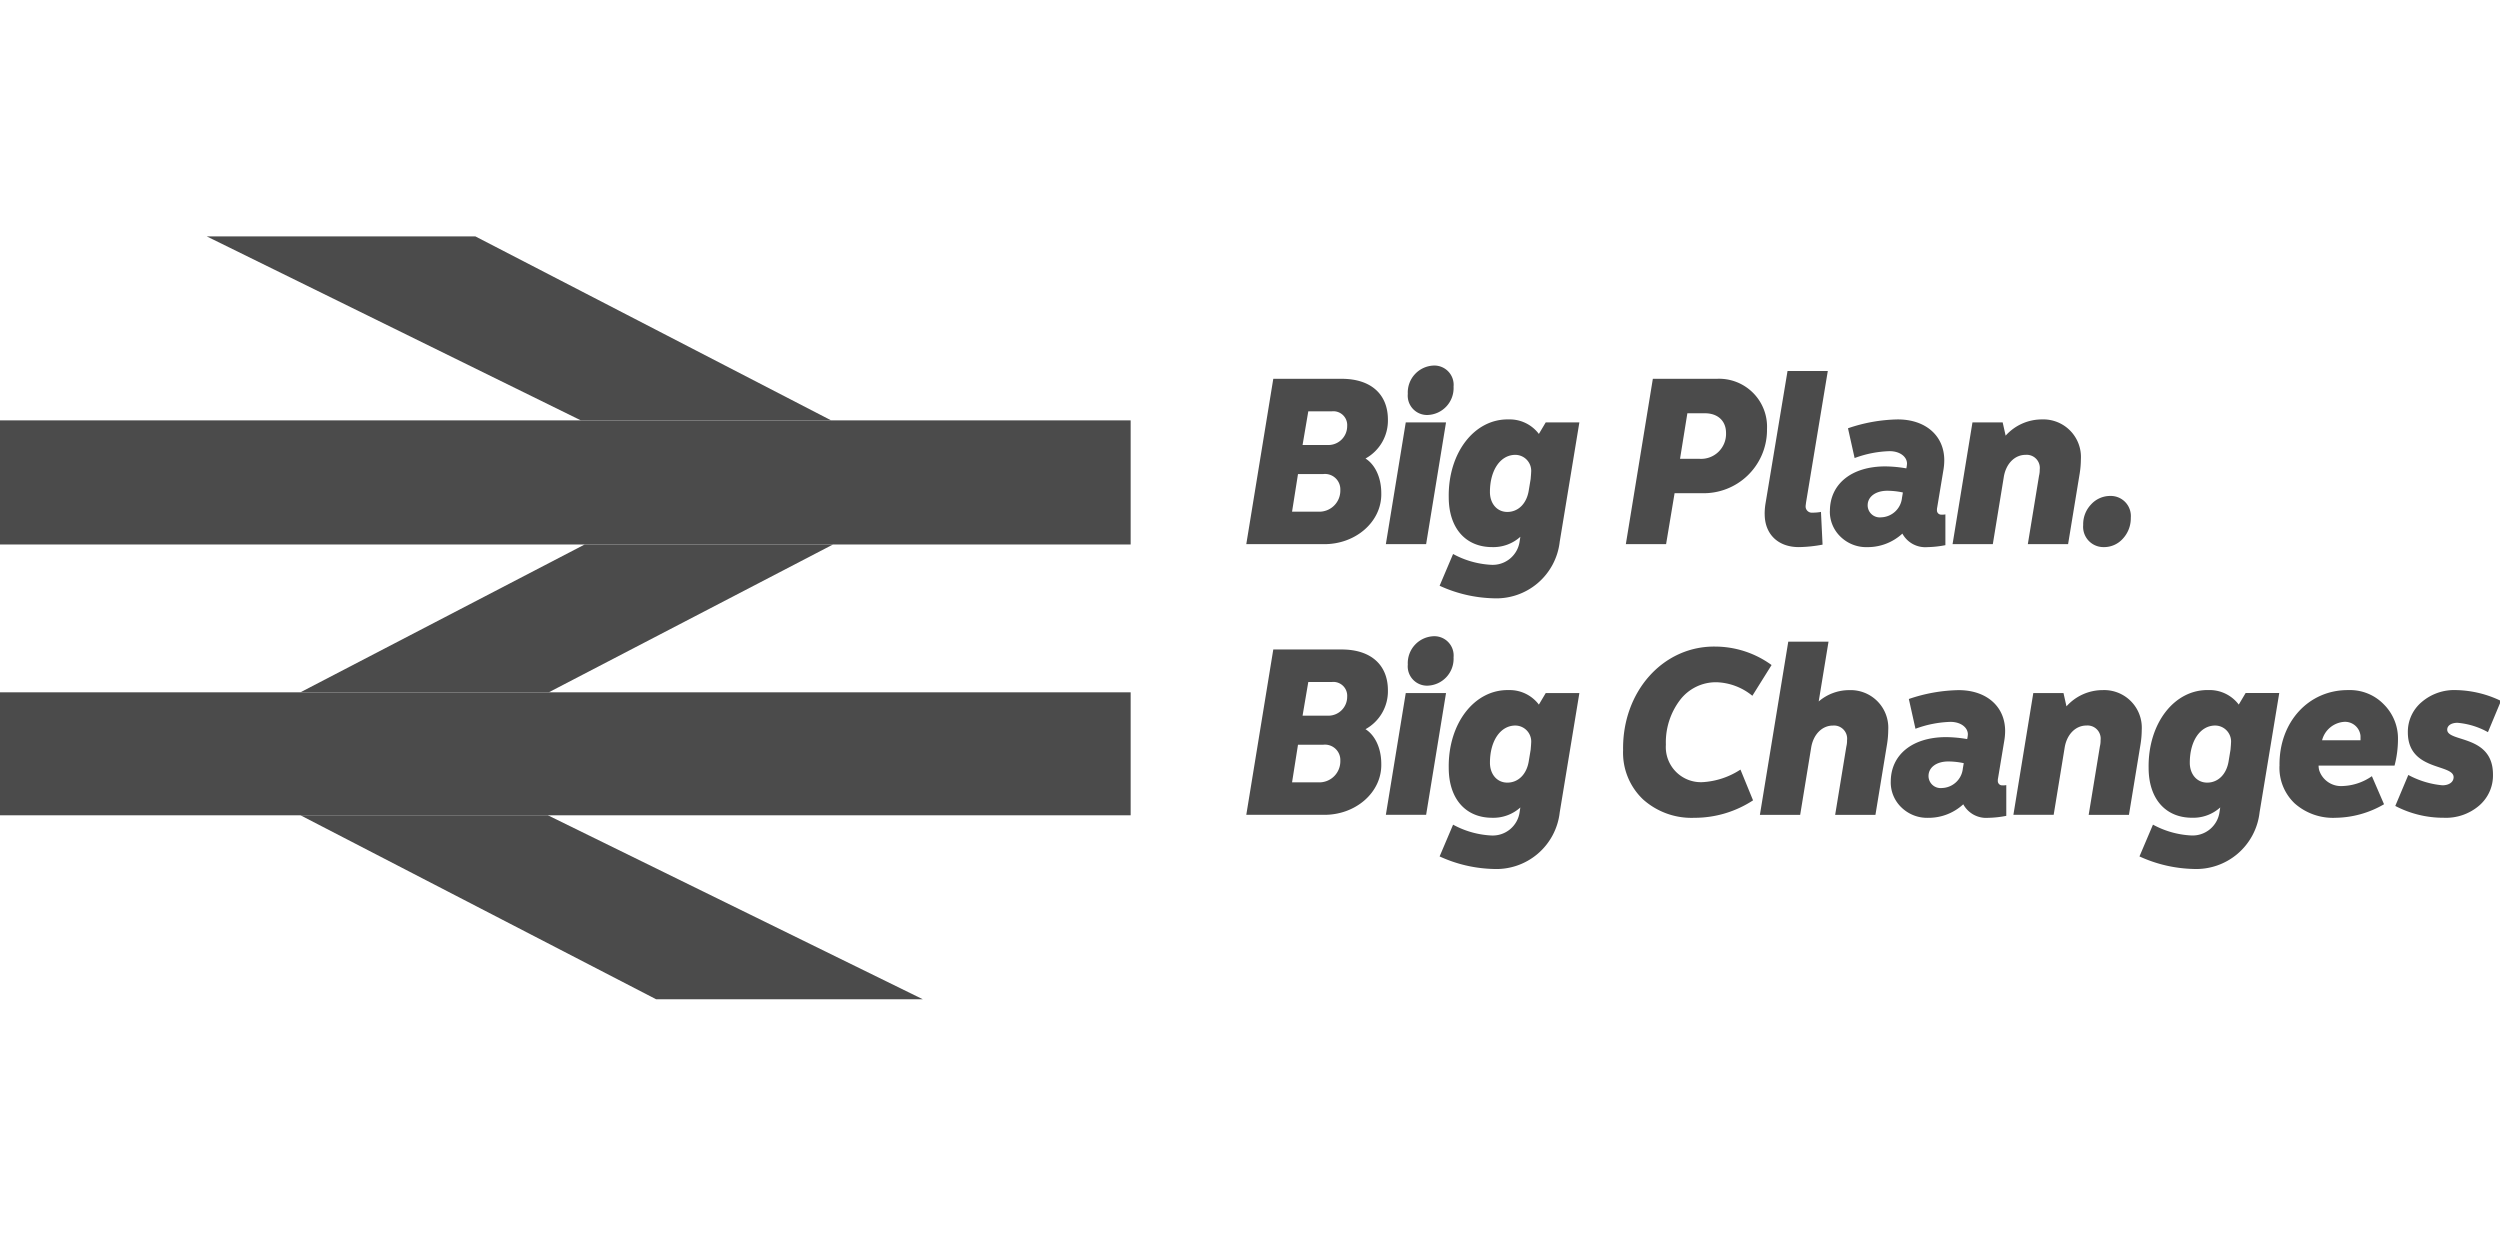
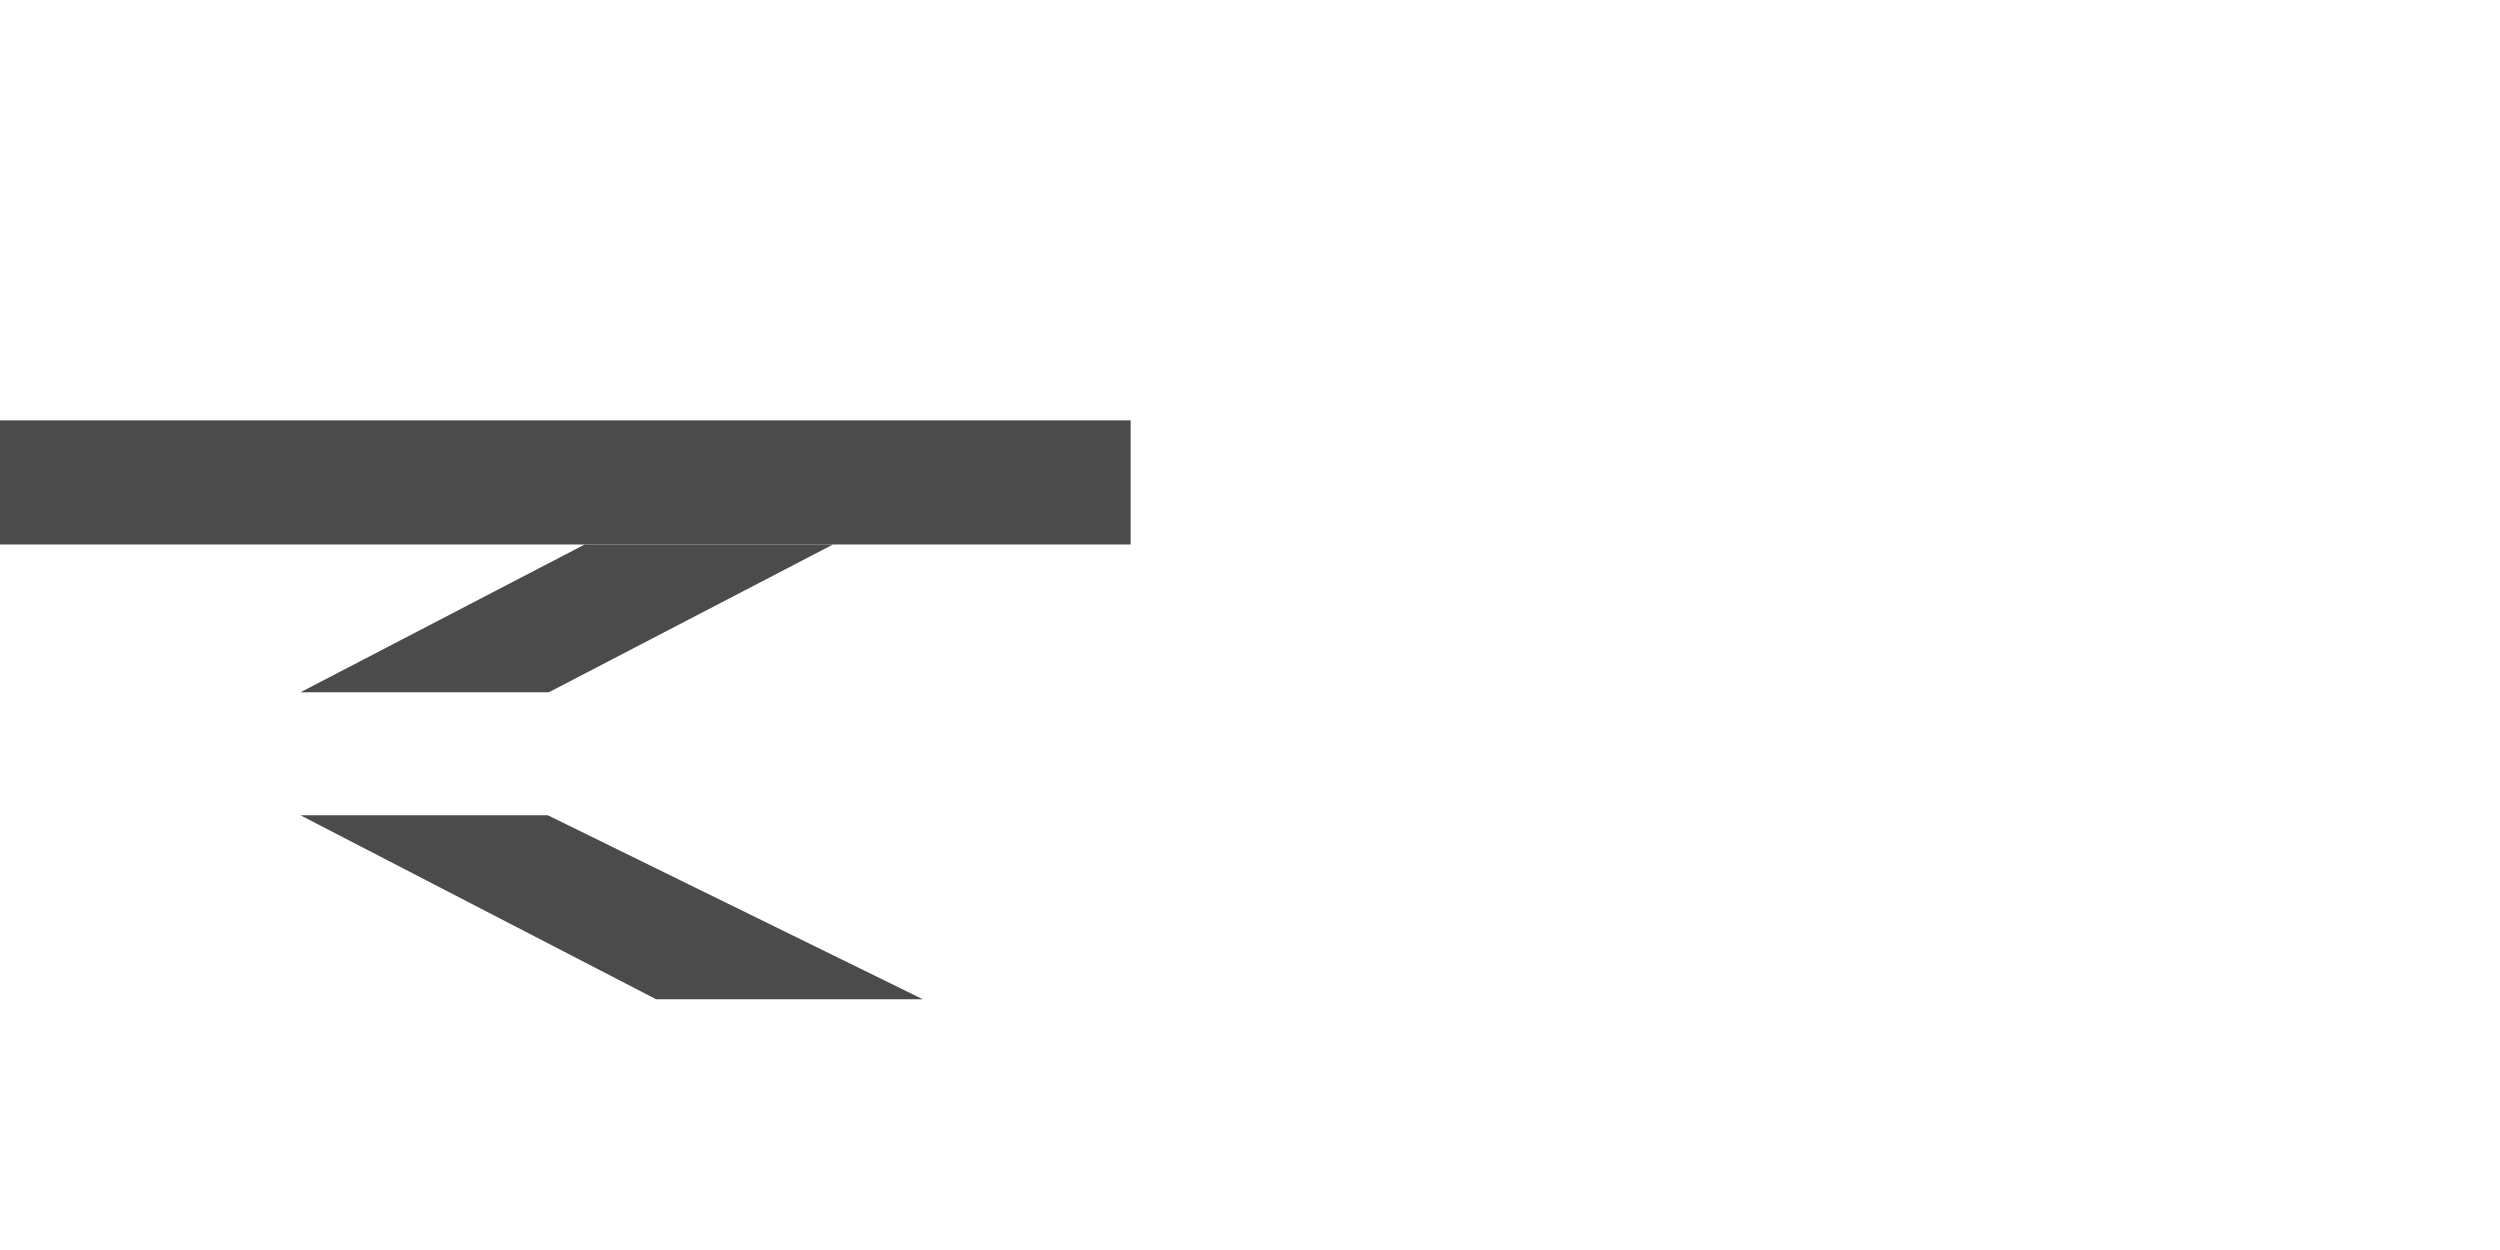
<svg xmlns="http://www.w3.org/2000/svg" id="Layer_1" data-name="Layer 1" viewBox="0 0 441.63 220.81">
  <defs>
    <style>.cls-1{fill:none;}.cls-2{fill:#4b4b4b;}.cls-3{clip-path:url(#clip-path);}</style>
    <clipPath id="clip-path">
-       <rect class="cls-1" y="41.767" width="450.042" height="134.758" />
-     </clipPath>
+       </clipPath>
  </defs>
  <g id="Group_7" data-name="Group 7">
    <g id="Group_1" data-name="Group 1">
-       <path id="Path_1" data-name="Path 1" class="cls-2" d="M36.534,41.766,102.6,74.254h44.211L83.987,41.766Z" />
-     </g>
-     <path id="Path_2" data-name="Path 2" class="cls-2" d="M0,144.023H199.732V122.3H0Z" />
+       </g>
    <g id="Group_2" data-name="Group 2">
      <path id="Path_3" data-name="Path 3" class="cls-2" d="M147.156,96.183l-50.2,26.108H53.081l50.207-26.108Z" />
    </g>
    <g id="Group_3" data-name="Group 3">
      <path id="Path_4" data-name="Path 4" class="cls-2" d="M53.082,144.023l62.826,32.5h47.11l-66.233-32.5Z" />
    </g>
    <path id="Path_5" data-name="Path 5" class="cls-2" d="M0,96.185H199.732V74.26H0Z" />
    <g class="cls-3">
      <g id="Group_6" data-name="Group 6">
        <path id="Path_6" data-name="Path 6" class="cls-2" d="M233.78,143.94c5.659.087,10.347-3.954,10.226-9,0-2.824-1.132-5.084-2.789-6.127a7.653,7.653,0,0,0,3.961-6.866c0-4.477-2.991-7.214-8.164-7.214H224.929l-4.769,29.2Zm-4.486-12.385h4.486a2.715,2.715,0,0,1,2.991,2.825,3.718,3.718,0,0,1-3.88,3.824h-4.647Zm1.819-11.082h4.2a2.443,2.443,0,0,1,2.668,2.608,3.325,3.325,0,0,1-3.3,3.347c-.044,0-.088,0-.133,0H230.1Zm20.814,23.467,3.516-21.511H248.33l-3.516,21.511Zm-3.235-26.552a3.411,3.411,0,0,0,3.436,3.737,4.754,4.754,0,0,0,4.647-5,3.41,3.41,0,0,0-3.435-3.737,4.755,4.755,0,0,0-4.648,5m5.618,33.9a24.1,24.1,0,0,0,9.458,2.215,11.269,11.269,0,0,0,11.761-10L279,122.428h-5.942l-1.212,2.042a6.468,6.468,0,0,0-5.335-2.564c-6.063-.13-10.71,5.911-10.589,13.733,0,5.432,2.95,8.822,7.679,8.822a7.1,7.1,0,0,0,4.973-1.824l-.122.782a4.805,4.805,0,0,1-5.011,4.172,15.718,15.718,0,0,1-6.75-1.912Zm8.893-16.556c0-3.868,1.858-6.563,4.486-6.563a2.822,2.822,0,0,1,2.788,3.13c0,.217-.04.608-.08,1.129l-.324,1.956c-.363,2.434-1.9,3.868-3.8,3.868-1.819,0-3.071-1.477-3.071-3.52m23.521-2.215a11.373,11.373,0,0,0,3.516,8.691,12.811,12.811,0,0,0,9.053,3.259,18.859,18.859,0,0,0,10.387-3.085l-2.223-5.433a13.66,13.66,0,0,1-6.628,2.216,6.2,6.2,0,0,1-6.547-6.606,12.357,12.357,0,0,1,2.506-7.909,7.964,7.964,0,0,1,6.466-3.13,10.5,10.5,0,0,1,6.305,2.391l3.395-5.432a17,17,0,0,0-9.862-3.259c-9.255-.174-16.53,7.91-16.368,18.3m31.281,11.428,1.94-11.864c.364-2.3,1.9-3.911,3.84-3.911a2.319,2.319,0,0,1,2.5,2.608,4.137,4.137,0,0,1-.121,1.086l-1.98,12.081H331.3l2.061-12.559a16.4,16.4,0,0,0,.2-2.434,6.644,6.644,0,0,0-6.871-7.04,8.254,8.254,0,0,0-5.414,2l1.735-10.56H315.9l-5.012,30.594Zm16-5.866a6.118,6.118,0,0,0,1.9,4.563,6.513,6.513,0,0,0,4.729,1.825,9.045,9.045,0,0,0,6.183-2.391,4.6,4.6,0,0,0,4.406,2.391,18.129,18.129,0,0,0,3.193-.348v-5.432a2.51,2.51,0,0,1-.647.043.761.761,0,0,1-.849-.782,1.747,1.747,0,0,1,.04-.478l1.09-6.562a10.433,10.433,0,0,0,.162-1.782c0-4.345-3.314-7.214-8.2-7.214a28.41,28.41,0,0,0-8.811,1.565l1.172,5.258a19.268,19.268,0,0,1,6.184-1.217c1.778,0,3.071.956,3.071,2.215a5.24,5.24,0,0,1-.121.826,22.726,22.726,0,0,0-3.718-.348c-5.982,0-9.781,3.13-9.781,7.866m6.669-1c0-1.521,1.414-2.565,3.475-2.565a13.164,13.164,0,0,1,2.749.3l-.162.956a3.823,3.823,0,0,1-3.678,3.433,2.138,2.138,0,0,1-2.384-2.129m22.109,6.867,1.94-11.864c.364-2.3,1.9-3.911,3.84-3.911a2.32,2.32,0,0,1,2.506,2.608,4.181,4.181,0,0,1-.122,1.086l-1.98,12.081h7.113l2.061-12.559a16.535,16.535,0,0,0,.2-2.434,6.644,6.644,0,0,0-6.871-7.04,8.586,8.586,0,0,0-6.426,2.869l-.525-2.347h-5.335l-3.516,21.511Zm15.156,7.345A24.1,24.1,0,0,0,387.4,153.5a11.268,11.268,0,0,0,11.76-10l3.476-21.077h-5.942l-1.212,2.042a6.468,6.468,0,0,0-5.335-2.564c-6.062-.13-10.71,5.911-10.589,13.733,0,5.432,2.951,8.822,7.679,8.822a7.1,7.1,0,0,0,4.973-1.824l-.121.782a4.808,4.808,0,0,1-5.012,4.172,15.725,15.725,0,0,1-6.751-1.912Zm8.891-16.556c0-3.868,1.859-6.563,4.487-6.563a2.822,2.822,0,0,1,2.788,3.13c0,.217-.04.608-.081,1.129l-.323,1.956c-.364,2.434-1.9,3.868-3.8,3.868-1.819,0-3.072-1.477-3.072-3.52m15.843.562a8.654,8.654,0,0,0,2.707,6.649,10.2,10.2,0,0,0,7.234,2.521,17.382,17.382,0,0,0,8.528-2.391L419,137.116a9.62,9.62,0,0,1-5.173,1.738,4.061,4.061,0,0,1-4.123-2.738,3.272,3.272,0,0,1-.121-.869H423a18.341,18.341,0,0,0,.606-4.52,8.513,8.513,0,0,0-2.5-6.3,8.307,8.307,0,0,0-6.224-2.52c-6.991-.087-12.327,5.6-12.2,13.384m7.517-4.519a4.343,4.343,0,0,1,3.961-3.26,2.747,2.747,0,0,1,2.829,2.478v.782Zm12.933,11.6a18.3,18.3,0,0,0,8.568,2.088,8.995,8.995,0,0,0,6.224-2.129,7,7,0,0,0,2.465-5.521c0-7.083-8.083-5.649-8.083-7.909,0-.738.728-1.217,1.819-1.217a13.366,13.366,0,0,1,5.375,1.653l2.3-5.52a18.988,18.988,0,0,0-7.922-1.912,8.821,8.821,0,0,0-6.1,2.129,6.856,6.856,0,0,0-2.426,5.344c0,6.867,8.083,5.52,8.083,7.911,0,.869-.808,1.435-1.98,1.435a15.678,15.678,0,0,1-6.022-1.826Z" />
        <g id="Group_5" data-name="Group 5">
-           <path id="Path_7" data-name="Path 7" class="cls-2" d="M233.78,96.125c5.659.087,10.347-3.955,10.226-9,0-2.824-1.132-5.084-2.789-6.127a7.653,7.653,0,0,0,3.961-6.867c0-4.476-2.991-7.214-8.164-7.214H224.929l-4.769,29.2ZM229.294,83.74h4.486a2.715,2.715,0,0,1,2.991,2.825,3.718,3.718,0,0,1-3.88,3.824h-4.647Zm1.819-11.082h4.2a2.443,2.443,0,0,1,2.668,2.607,3.325,3.325,0,0,1-3.3,3.348c-.044,0-.088,0-.133,0H230.1Zm20.814,23.467,3.516-21.511H248.33l-3.516,21.511Zm-3.235-26.553a3.412,3.412,0,0,0,3.436,3.738,4.754,4.754,0,0,0,4.647-5,3.41,3.41,0,0,0-3.435-3.737,4.754,4.754,0,0,0-4.648,5m5.618,33.9a24.1,24.1,0,0,0,9.458,2.215,11.269,11.269,0,0,0,11.761-10L279,74.613h-5.942l-1.212,2.042a6.465,6.465,0,0,0-5.335-2.564c-6.063-.13-10.71,5.91-10.589,13.733,0,5.432,2.95,8.822,7.679,8.822a7.1,7.1,0,0,0,4.973-1.825l-.122.783a4.805,4.805,0,0,1-5.011,4.172,15.706,15.706,0,0,1-6.75-1.913ZM263.2,86.913c0-3.867,1.858-6.562,4.486-6.562a2.821,2.821,0,0,1,2.788,3.129c0,.218-.04.609-.08,1.13l-.324,1.956c-.363,2.433-1.9,3.868-3.8,3.868-1.819,0-3.071-1.477-3.071-3.521m31.119,9.212,1.5-9h4.891A11.184,11.184,0,0,0,312.143,76.2c0-.124,0-.248,0-.373a8.476,8.476,0,0,0-8.891-8.909H291.978l-4.769,29.2Zm3.758-23.119h3.112c2.264,0,3.719,1.347,3.719,3.476a4.407,4.407,0,0,1-4.769,4.563h-3.356Zm13.661,17.817c0,3.52,2.344,5.824,6.022,5.824a24.508,24.508,0,0,0,4.2-.435l-.281-5.78a8.429,8.429,0,0,1-1.5.131,1.1,1.1,0,0,1-1.207-.974,1.162,1.162,0,0,1-.005-.156c0-.131.04-.348.081-.7l3.839-23.2h-7.114l-3.921,23.6a12.024,12.024,0,0,0-.121,1.695m11.518-.565a6.114,6.114,0,0,0,1.9,4.563,6.512,6.512,0,0,0,4.728,1.826,9.046,9.046,0,0,0,6.184-2.391,4.6,4.6,0,0,0,4.405,2.391,18.119,18.119,0,0,0,3.193-.348V90.867a2.507,2.507,0,0,1-.647.043.758.758,0,0,1-.843-.664.666.666,0,0,1,0-.118,1.747,1.747,0,0,1,.04-.478l1.09-6.562a10.433,10.433,0,0,0,.162-1.782c0-4.346-3.314-7.214-8.2-7.214a28.427,28.427,0,0,0-8.81,1.564l1.172,5.259a19.263,19.263,0,0,1,6.183-1.217c1.779,0,3.072.956,3.072,2.215a5.24,5.24,0,0,1-.121.826,22.738,22.738,0,0,0-3.719-.348c-5.981,0-9.78,3.129-9.78,7.866m6.669-1c0-1.521,1.414-2.564,3.475-2.564a13.155,13.155,0,0,1,2.748.305l-.161.956a3.824,3.824,0,0,1-3.678,3.433,2.138,2.138,0,0,1-2.384-2.13m22.109,6.868,1.94-11.864c.364-2.3,1.9-3.911,3.84-3.911a2.32,2.32,0,0,1,2.506,2.608,4.185,4.185,0,0,1-.122,1.086l-1.98,12.081h7.113l2.061-12.559a16.4,16.4,0,0,0,.2-2.434,6.643,6.643,0,0,0-6.87-7.04A8.589,8.589,0,0,0,354.3,76.96l-.525-2.346h-5.335l-3.516,21.511ZM368,92.735a3.587,3.587,0,0,0,3.6,3.912,4.444,4.444,0,0,0,3.395-1.477,5.291,5.291,0,0,0,1.414-3.694,3.55,3.55,0,0,0-3.6-3.867,4.562,4.562,0,0,0-3.435,1.521A5.041,5.041,0,0,0,368,92.737" />
-         </g>
+           </g>
      </g>
    </g>
  </g>
</svg>